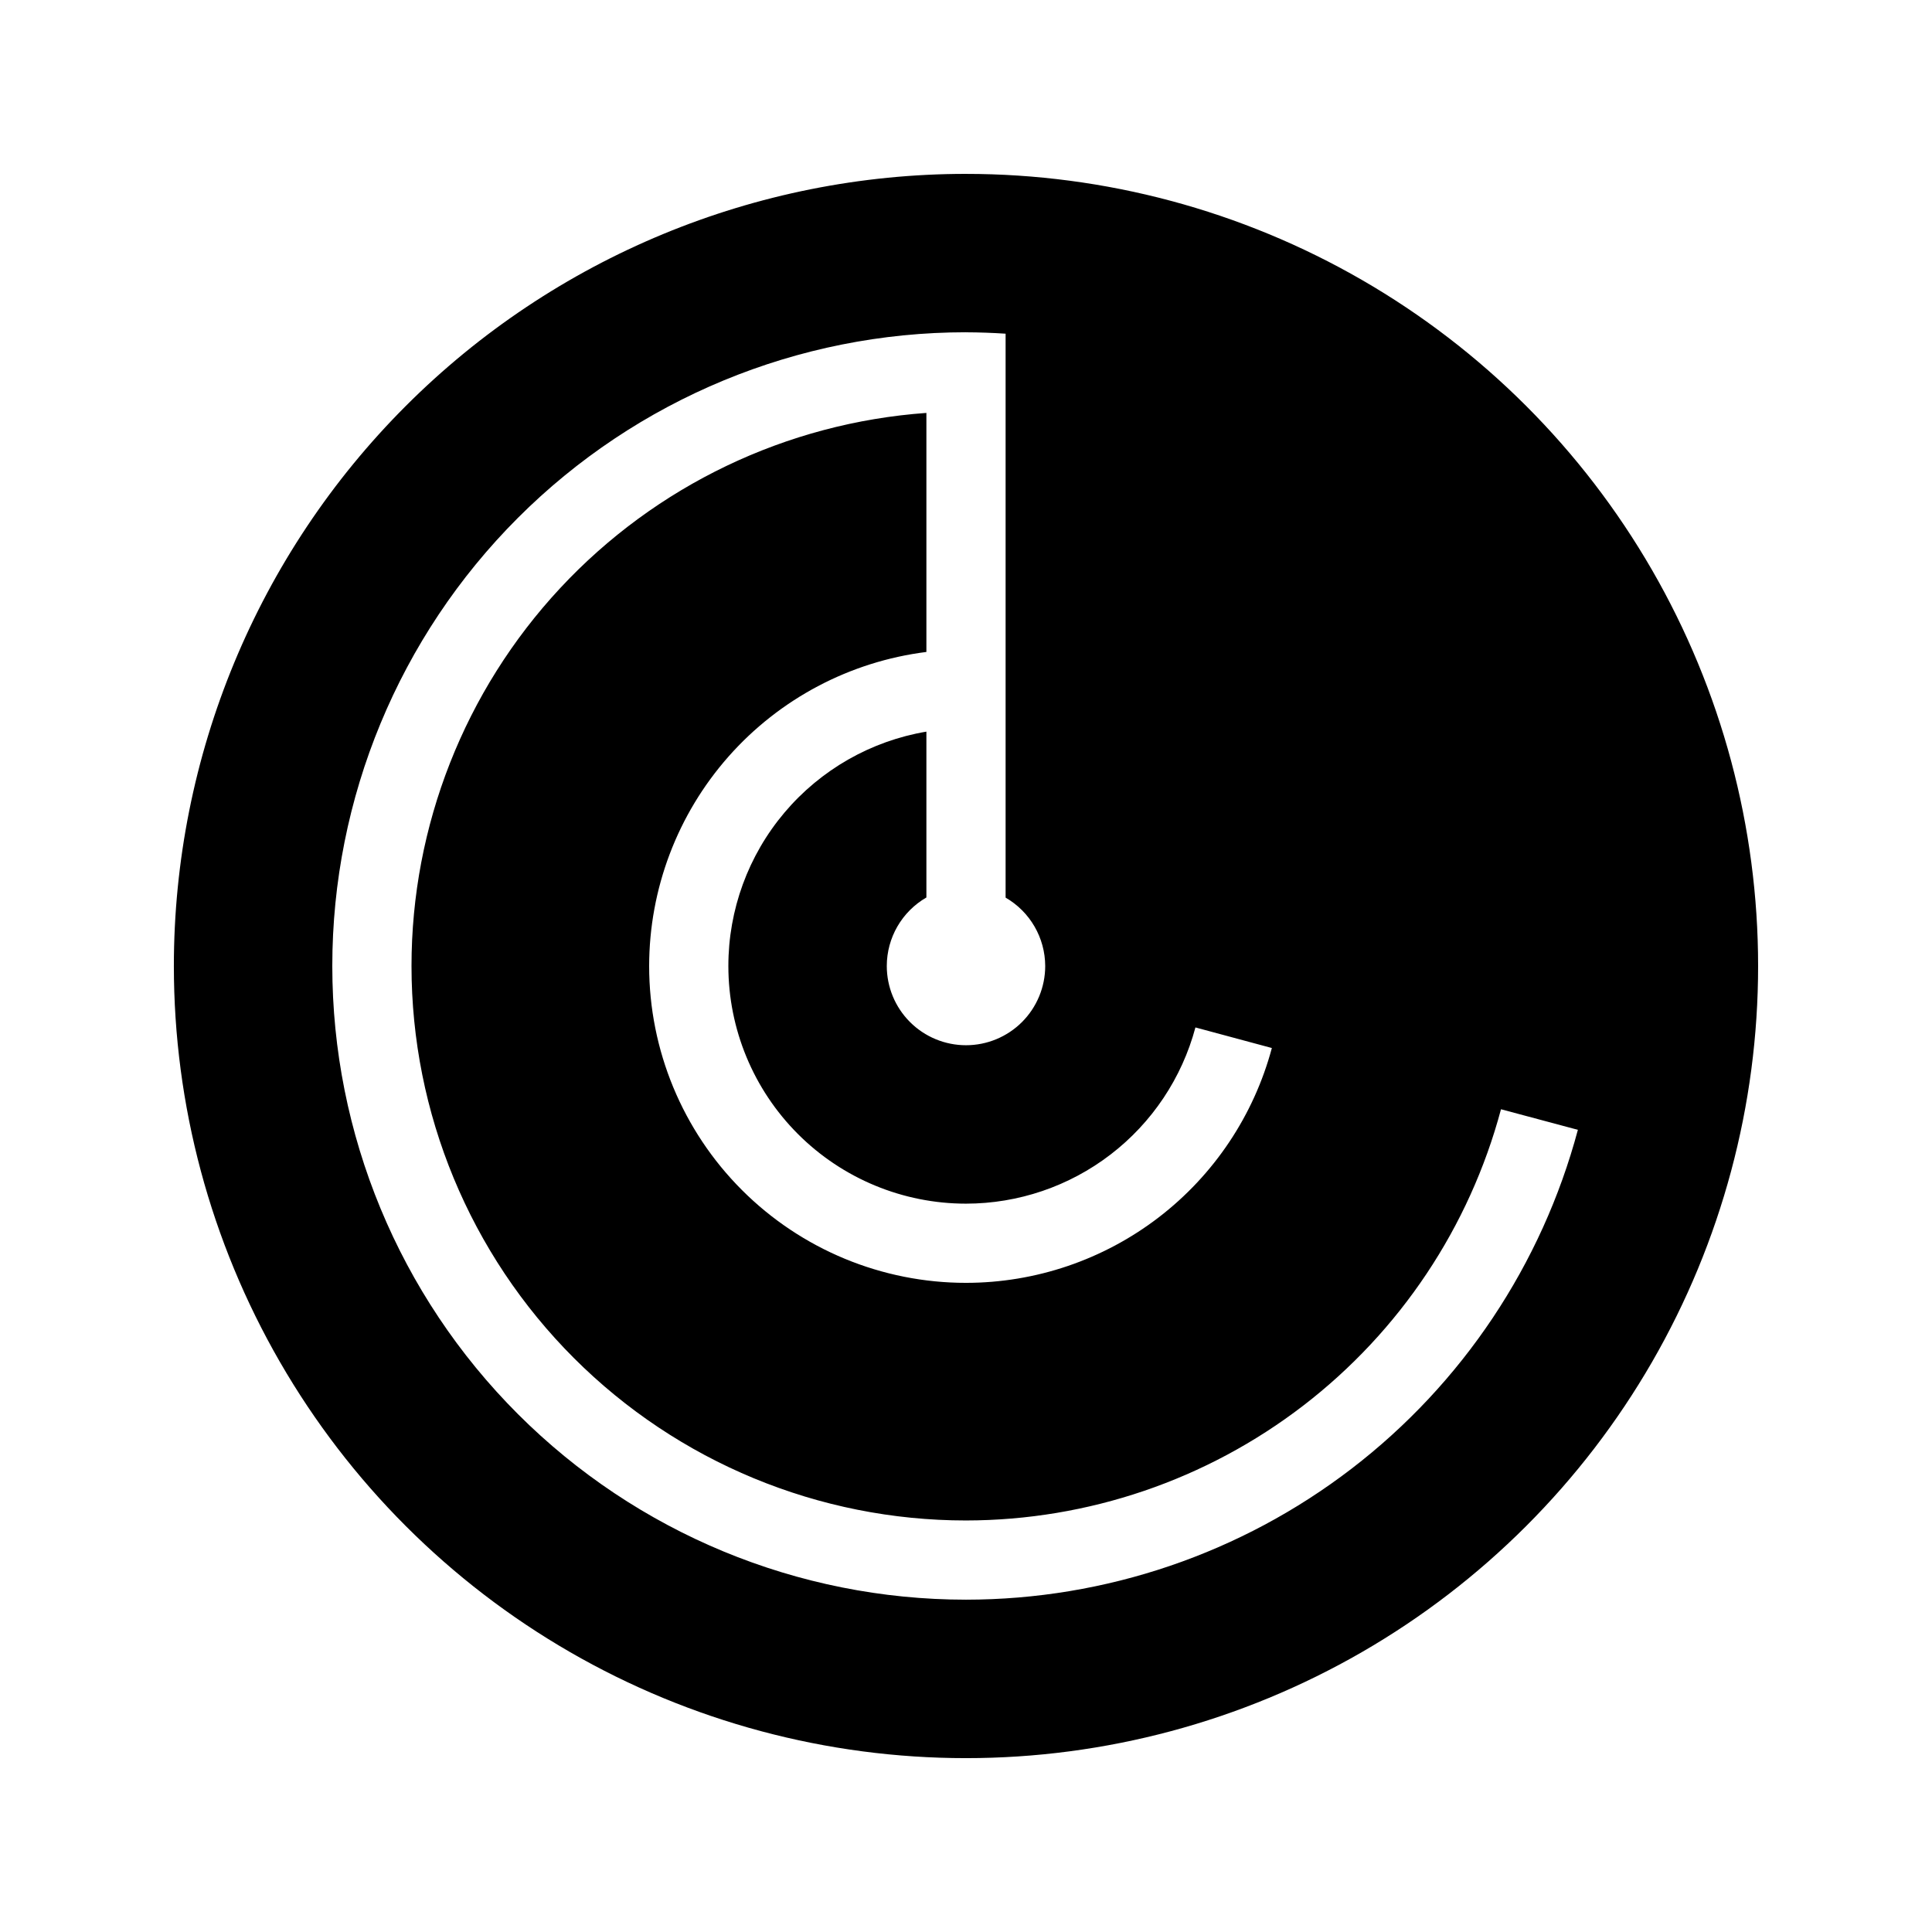
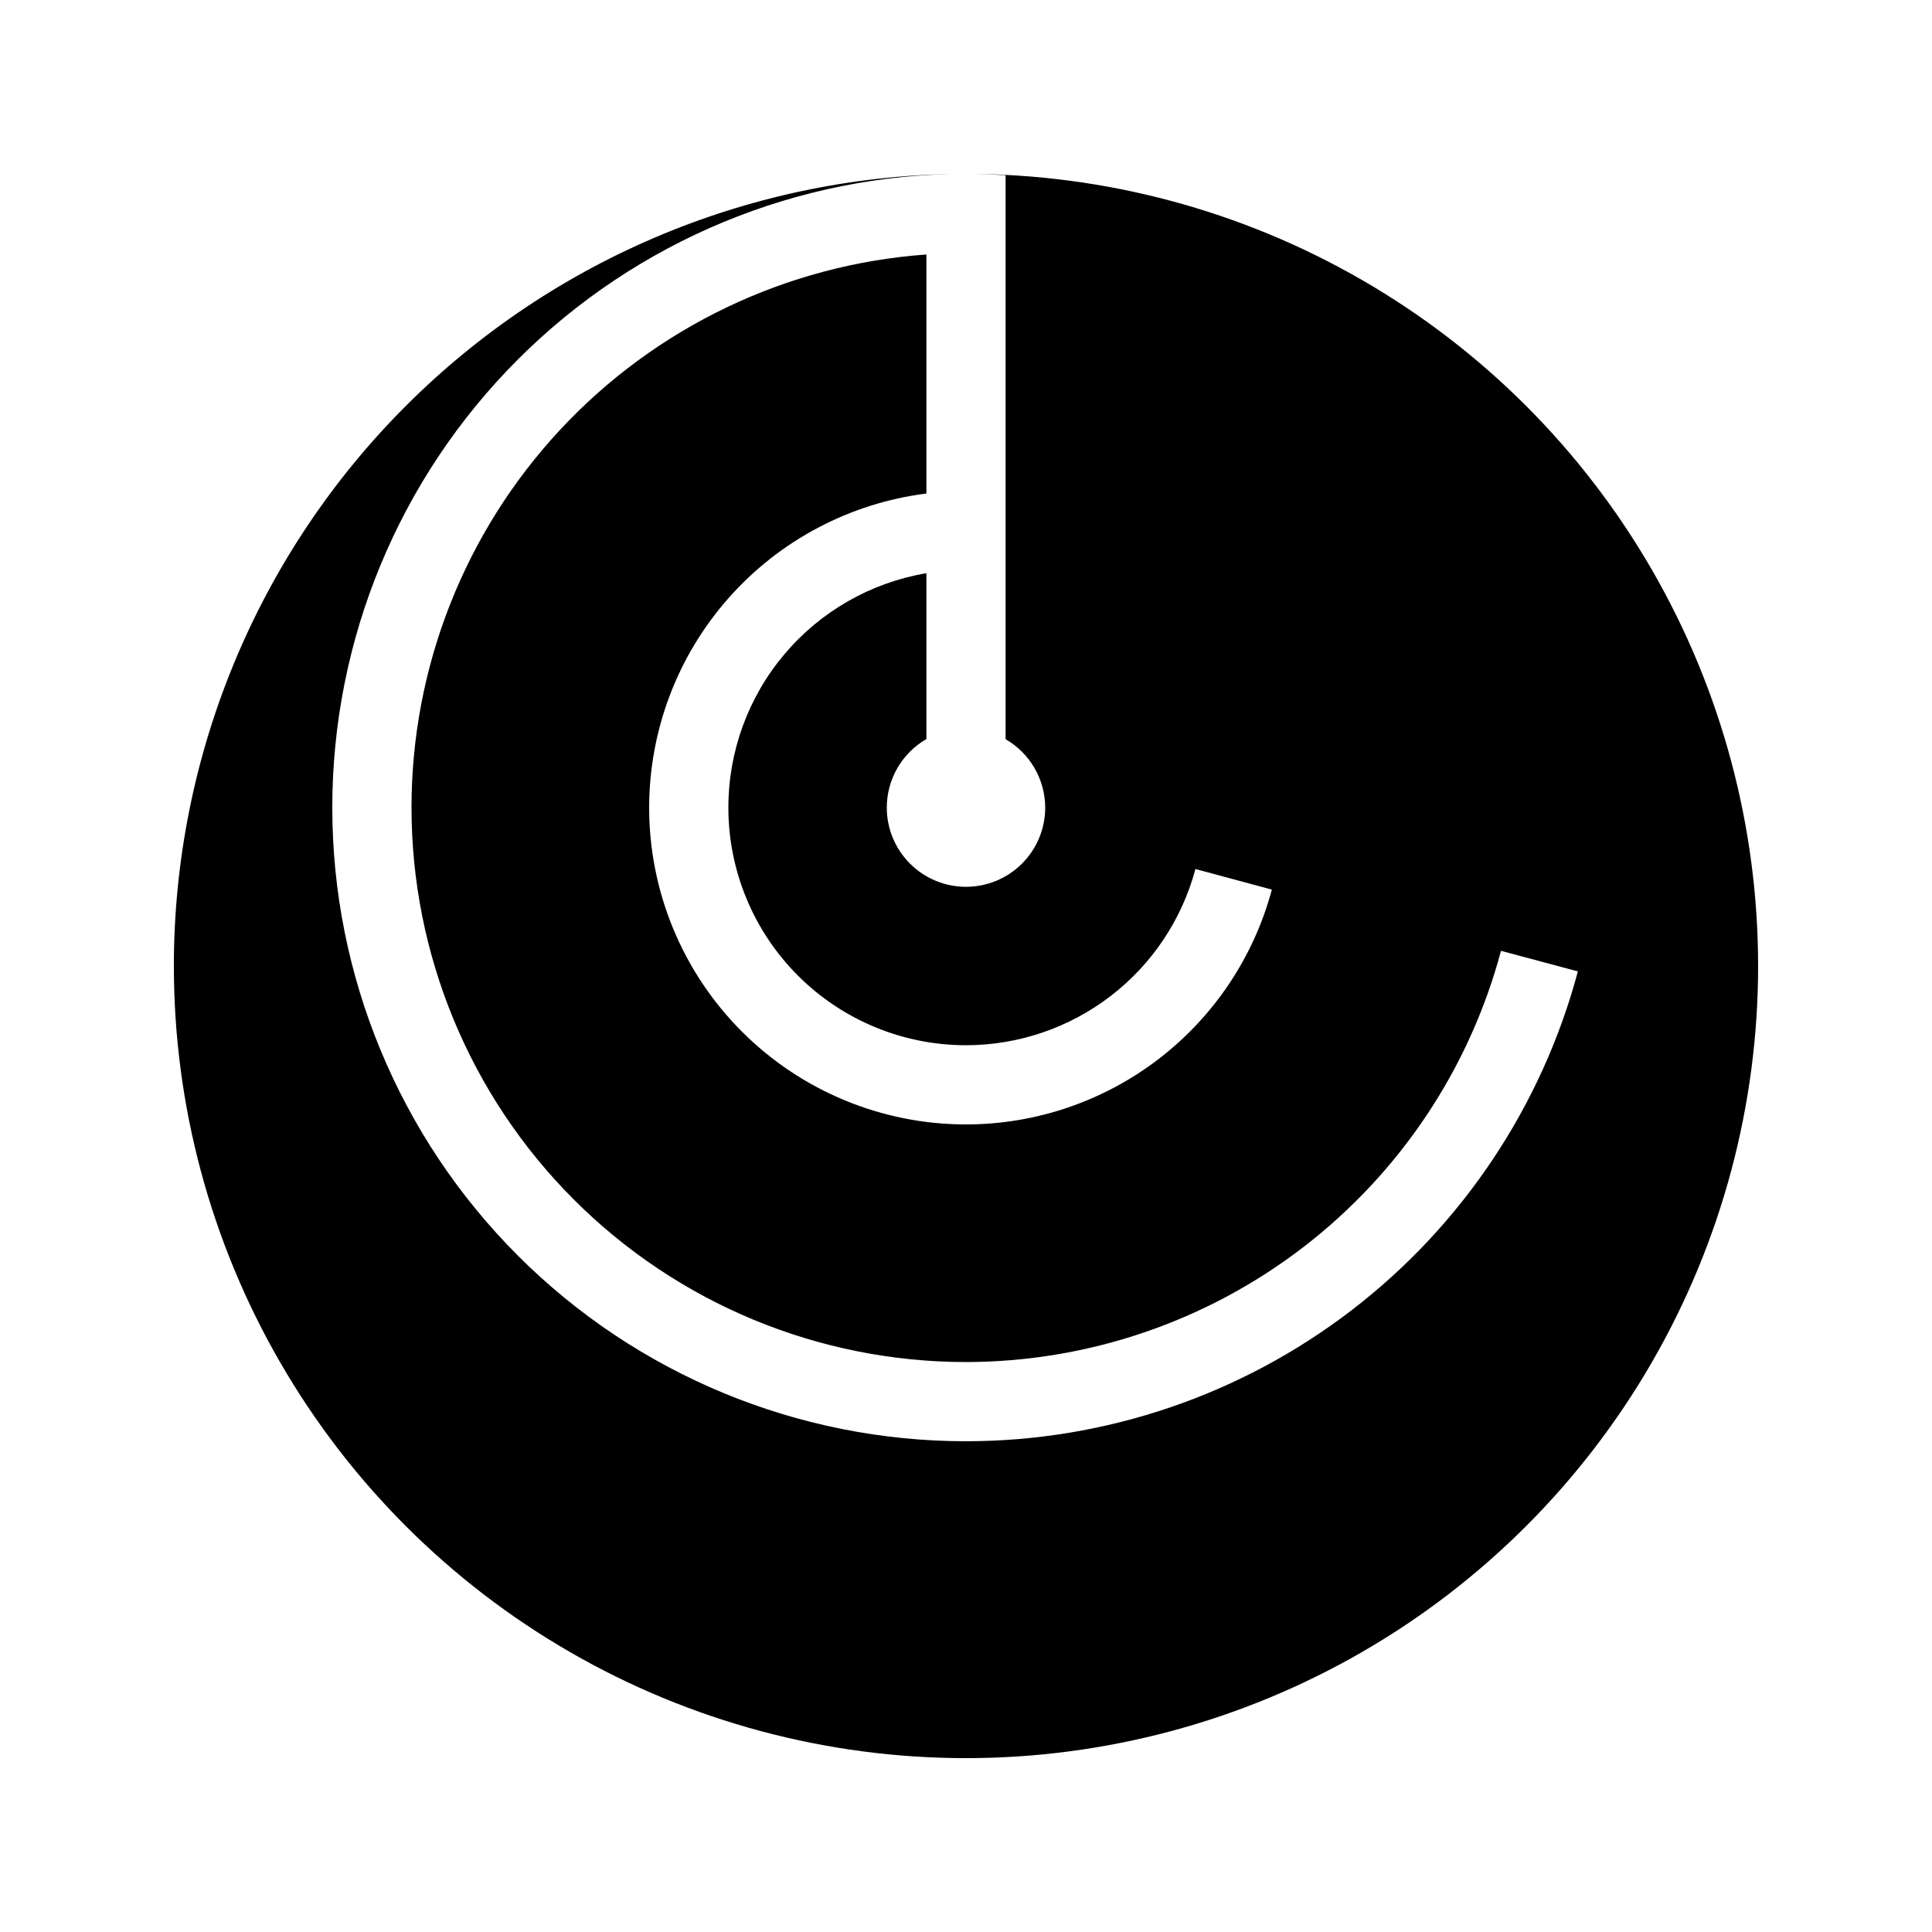
<svg xmlns="http://www.w3.org/2000/svg" fill="#000000" width="800px" height="800px" version="1.1" viewBox="144 144 512 512">
-   <path d="m400 190.08c-55.676 0-109.07 22.117-148.44 61.484s-61.484 92.762-61.484 148.44c0 36.848 9.699 73.047 28.125 104.96 18.422 31.914 44.922 58.414 76.836 76.84 31.91 18.422 68.109 28.121 104.96 28.121 36.848 0 73.047-9.699 104.96-28.121 31.914-18.426 58.414-44.926 76.84-76.84 18.422-31.91 28.121-68.109 28.121-104.96 0-36.852-9.699-73.051-28.121-104.96-18.426-31.914-44.926-58.414-76.84-76.836-31.91-18.426-68.109-28.125-104.96-28.125zm0 41.984c3.5 0.012 7 0.137 10.496 0.367v149.45c6.477 3.742 10.473 10.645 10.496 18.125 0 5.566-2.215 10.906-6.148 14.844-3.938 3.934-9.277 6.148-14.844 6.148-5.57 0-10.91-2.215-14.844-6.148-3.938-3.938-6.148-9.277-6.148-14.844 0.004-7.496 4.004-14.418 10.496-18.164v-43.953c-14.68 2.481-28.004 10.082-37.609 21.453-9.609 11.371-14.875 25.777-14.871 40.664 0 16.699 6.633 32.719 18.445 44.531 11.809 11.809 27.828 18.445 44.531 18.445 13.859-0.008 27.332-4.59 38.324-13.031 10.996-8.445 18.895-20.277 22.477-33.668l20.254 5.453c-4.781 17.844-15.316 33.617-29.969 44.867-14.656 11.254-32.613 17.359-51.086 17.367-22.27 0-43.629-8.844-59.375-24.594-15.75-15.746-24.594-37.102-24.594-59.371 0.02-20.441 7.492-40.168 21.016-55.492 13.527-15.32 32.176-25.184 52.457-27.738v-63.348c-37.062 2.656-71.742 19.25-97.059 46.445-25.32 27.199-39.395 62.977-39.391 100.13 0 38.969 15.48 76.348 43.039 103.9 27.559 27.559 64.934 43.039 103.91 43.039 32.328-0.039 63.742-10.738 89.375-30.438 25.629-19.703 44.051-47.309 52.402-78.539l20.379 5.453h-0.004c-9.555 35.707-30.625 67.266-59.945 89.777-29.316 22.512-65.242 34.723-102.21 34.738-44.543 0-87.258-17.691-118.75-49.188-31.496-31.492-49.188-74.207-49.188-118.75 0-44.543 17.691-87.258 49.188-118.75 31.492-31.496 74.207-49.188 118.75-49.188z" />
+   <path d="m400 190.08c-55.676 0-109.07 22.117-148.44 61.484s-61.484 92.762-61.484 148.44c0 36.848 9.699 73.047 28.125 104.96 18.422 31.914 44.922 58.414 76.836 76.84 31.91 18.422 68.109 28.121 104.96 28.121 36.848 0 73.047-9.699 104.96-28.121 31.914-18.426 58.414-44.926 76.84-76.84 18.422-31.91 28.121-68.109 28.121-104.96 0-36.852-9.699-73.051-28.121-104.96-18.426-31.914-44.926-58.414-76.84-76.836-31.91-18.426-68.109-28.125-104.96-28.125zc3.5 0.012 7 0.137 10.496 0.367v149.45c6.477 3.742 10.473 10.645 10.496 18.125 0 5.566-2.215 10.906-6.148 14.844-3.938 3.934-9.277 6.148-14.844 6.148-5.57 0-10.91-2.215-14.844-6.148-3.938-3.938-6.148-9.277-6.148-14.844 0.004-7.496 4.004-14.418 10.496-18.164v-43.953c-14.68 2.481-28.004 10.082-37.609 21.453-9.609 11.371-14.875 25.777-14.871 40.664 0 16.699 6.633 32.719 18.445 44.531 11.809 11.809 27.828 18.445 44.531 18.445 13.859-0.008 27.332-4.59 38.324-13.031 10.996-8.445 18.895-20.277 22.477-33.668l20.254 5.453c-4.781 17.844-15.316 33.617-29.969 44.867-14.656 11.254-32.613 17.359-51.086 17.367-22.27 0-43.629-8.844-59.375-24.594-15.75-15.746-24.594-37.102-24.594-59.371 0.02-20.441 7.492-40.168 21.016-55.492 13.527-15.32 32.176-25.184 52.457-27.738v-63.348c-37.062 2.656-71.742 19.25-97.059 46.445-25.32 27.199-39.395 62.977-39.391 100.13 0 38.969 15.48 76.348 43.039 103.9 27.559 27.559 64.934 43.039 103.91 43.039 32.328-0.039 63.742-10.738 89.375-30.438 25.629-19.703 44.051-47.309 52.402-78.539l20.379 5.453h-0.004c-9.555 35.707-30.625 67.266-59.945 89.777-29.316 22.512-65.242 34.723-102.21 34.738-44.543 0-87.258-17.691-118.75-49.188-31.496-31.492-49.188-74.207-49.188-118.75 0-44.543 17.691-87.258 49.188-118.75 31.492-31.496 74.207-49.188 118.75-49.188z" />
</svg>